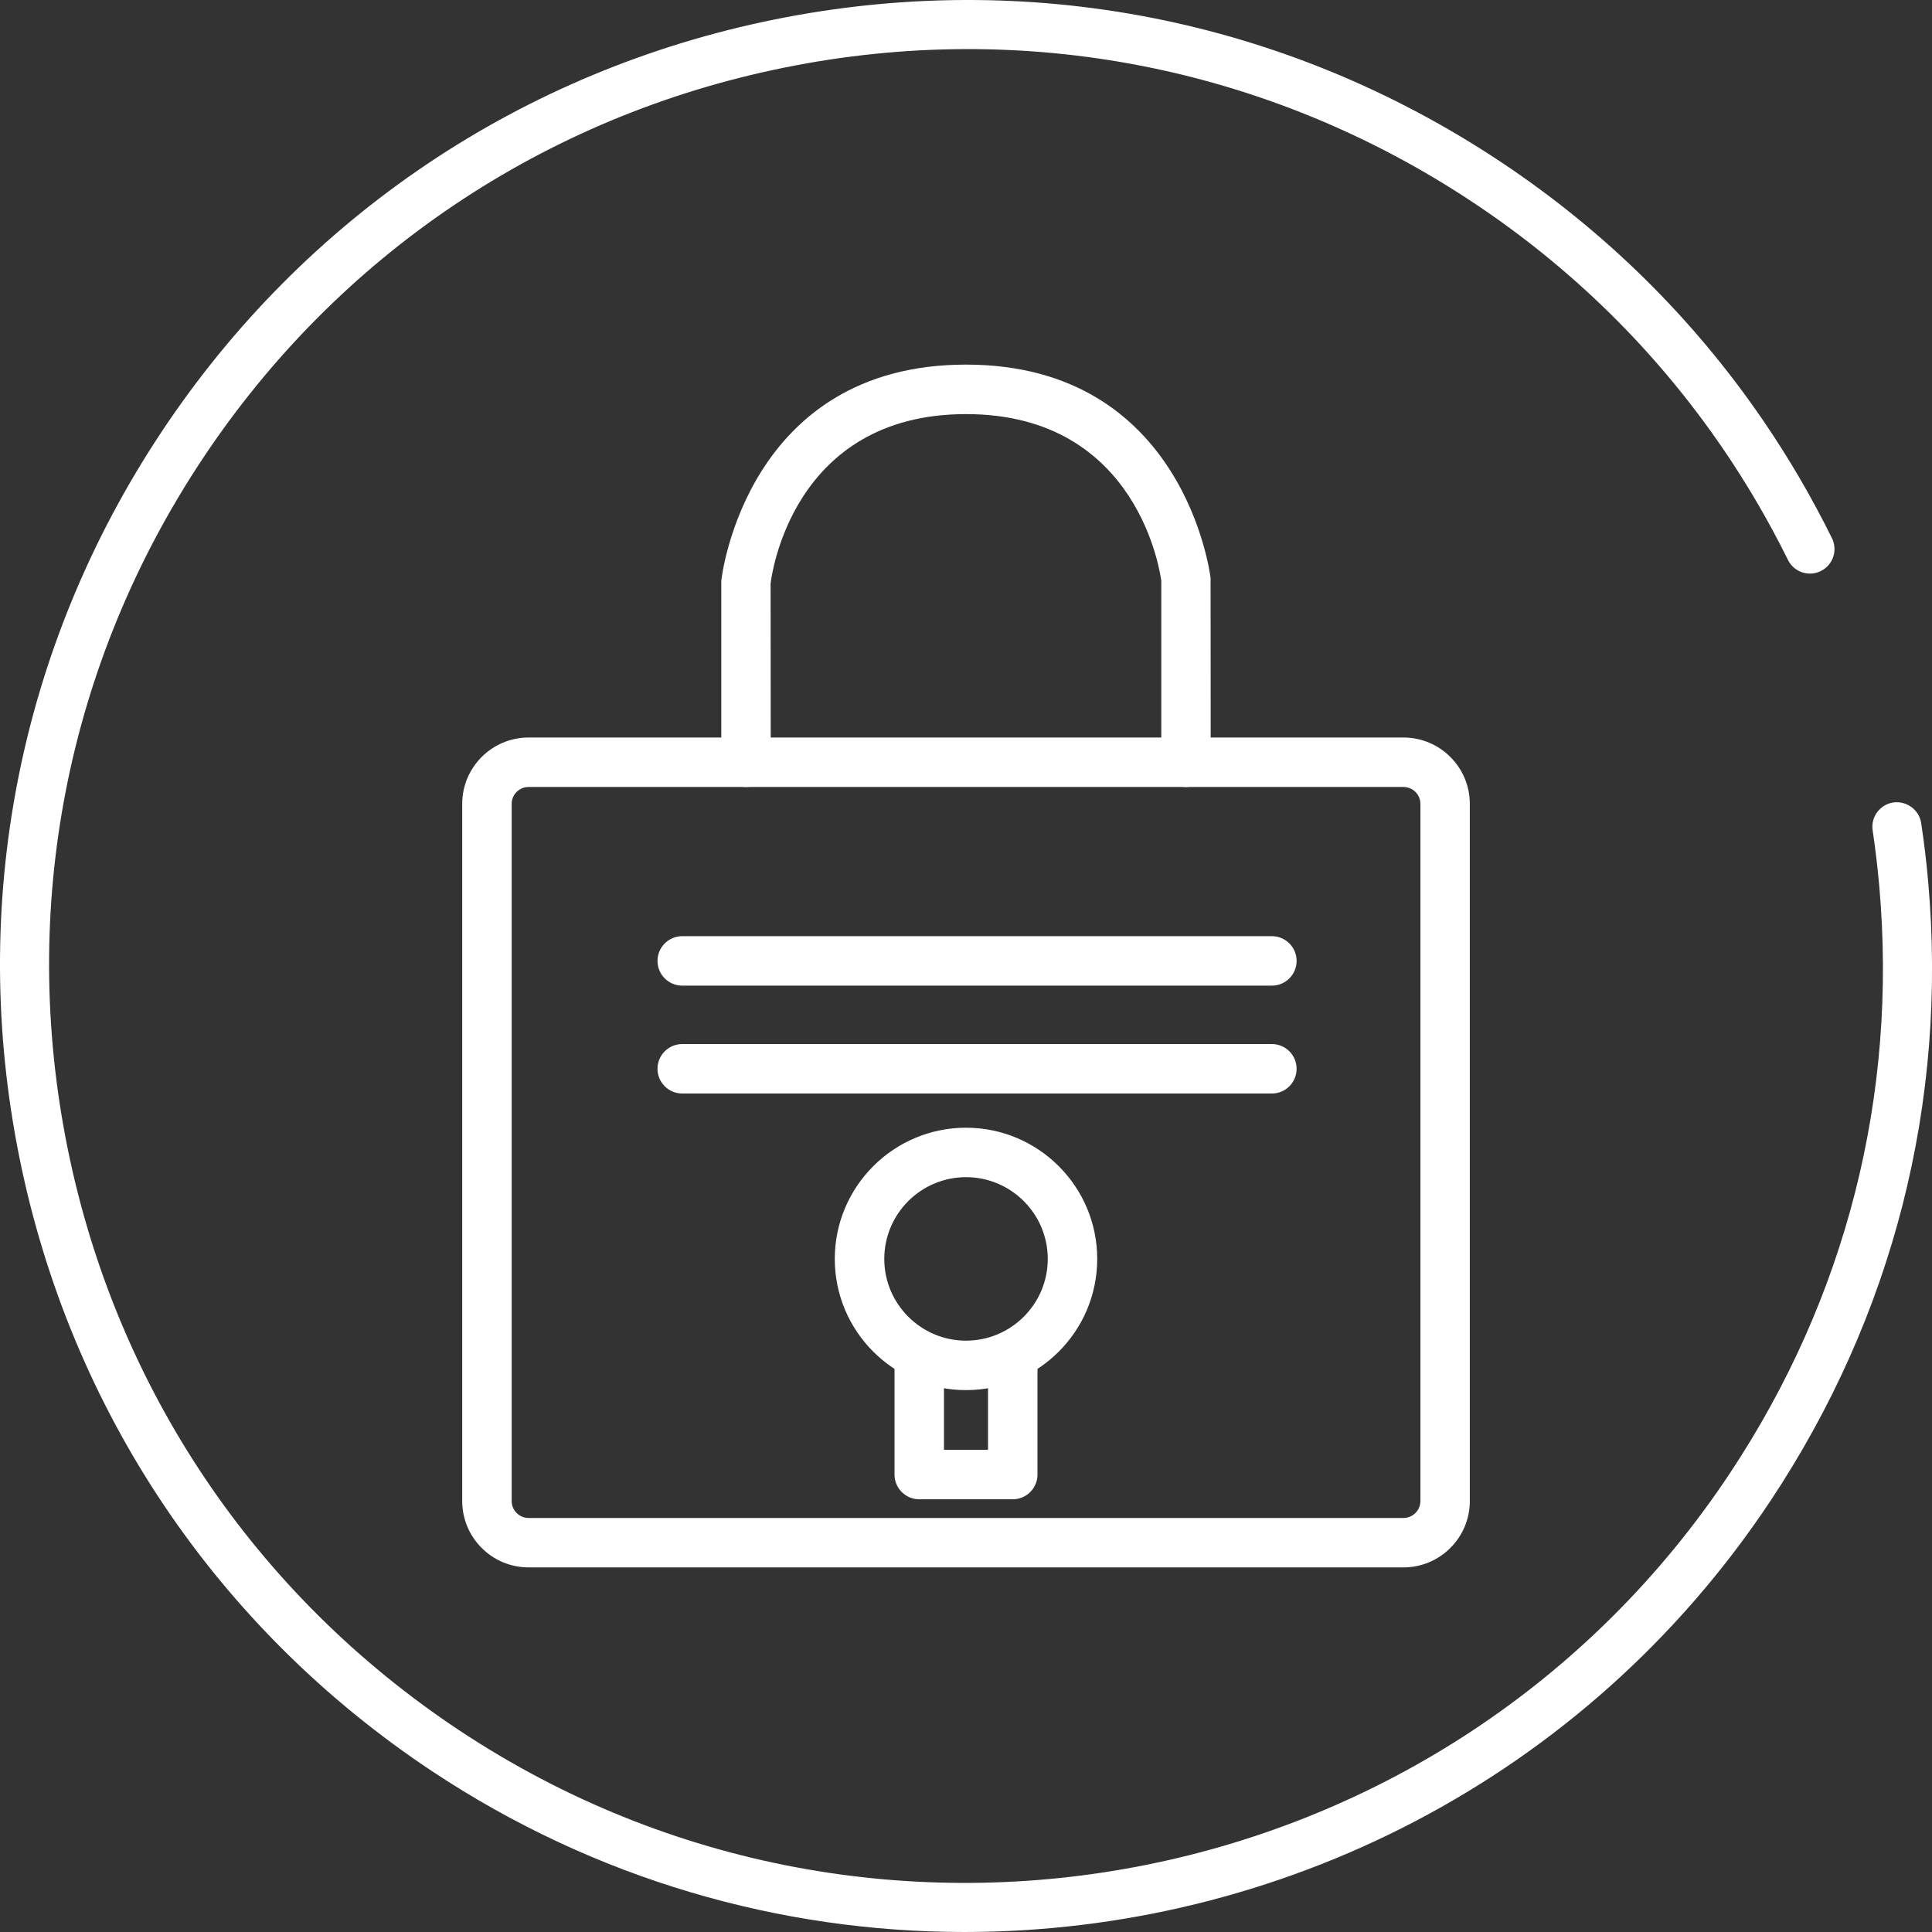
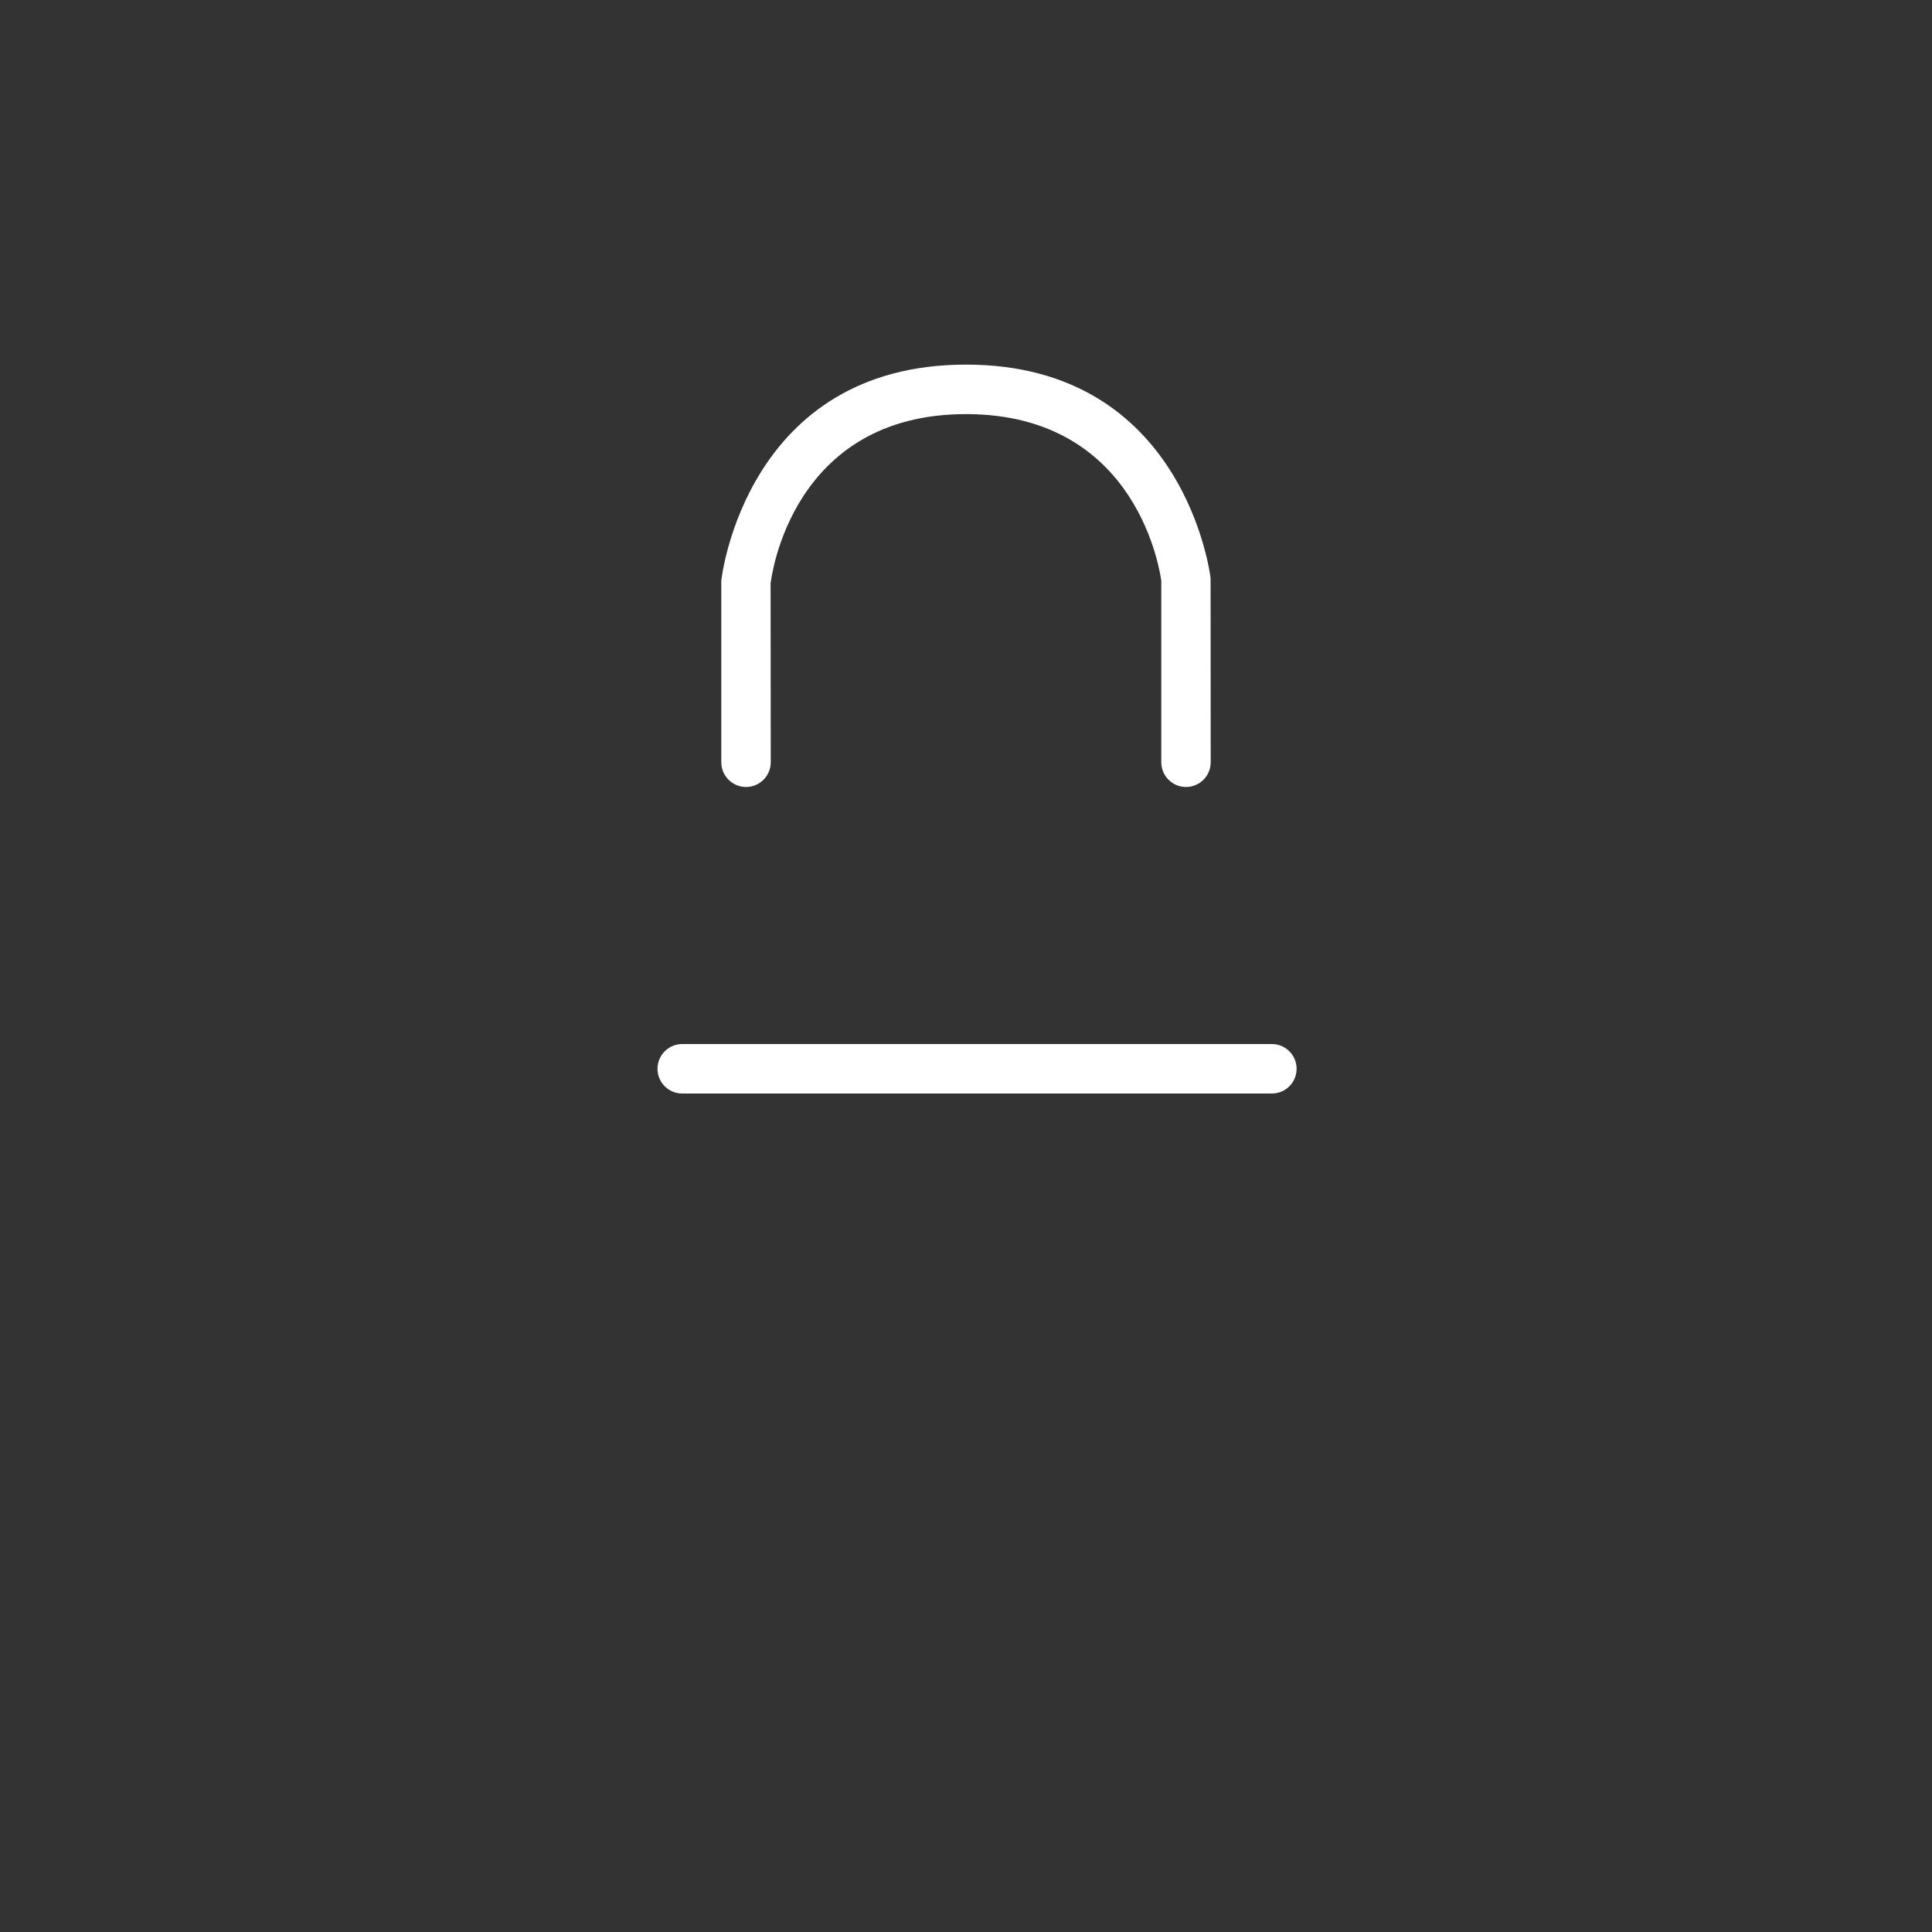
<svg xmlns="http://www.w3.org/2000/svg" enable-background="new 0 0 50 50" height="50" viewBox="0 0 50 50" width="50">
  <rect x="0" y="0" width="50" height="50" fill="#333333" stroke="none" />
  <g fill="#fff">
-     <path d="m24.963 50c-4.749 0-9.545-1.348-13.789-4.167-5.561-3.694-9.351-9.333-10.672-15.879s-.015-13.214 3.679-18.777c3.693-5.563 9.331-9.354 15.875-10.675 6.545-1.321 13.211-.014 18.772 3.68 2.696 1.79 4.984 4.043 6.799 6.695.661.965 1.261 1.992 1.784 3.052.155.314.026.695-.289.85-.311.155-.693.028-.85-.288-.496-1.006-1.066-1.98-1.693-2.896-1.722-2.516-3.894-4.655-6.453-6.354-5.28-3.507-11.606-4.749-17.819-3.493-6.211 1.253-11.563 4.851-15.068 10.131-3.506 5.28-4.746 11.61-3.492 17.824 1.253 6.213 4.851 11.566 10.13 15.072 10.898 7.238 25.652 4.26 32.888-6.641 3.011-4.535 4.35-9.792 3.87-15.204-.043-.482-.1-.962-.171-1.44-.052-.347.187-.67.534-.722.339-.049.669.186.722.533.076.504.137 1.009.181 1.517.505 5.701-.906 11.24-4.078 16.019-4.807 7.239-12.761 11.162-20.86 11.163z" />
-     <path d="m36.322 40.564h-22.643c-.947 0-1.717-.77-1.717-1.717v-18.043c0-.947.771-1.717 1.717-1.717h22.643c.947 0 1.717.771 1.717 1.717v18.043c-.001.947-.77 1.717-1.717 1.717zm-22.643-20.197c-.241 0-.437.196-.437.437v18.043c0 .241.196.438.437.438h22.643c.241 0 .438-.196.438-.438v-18.043c0-.241-.196-.437-.438-.437z" />
    <path d="m30.694 20.367c-.354 0-.64-.287-.64-.64v-4.696c-.017-.108-.547-4.314-5.054-4.314s-5.037 4.206-5.057 4.385l.004 4.625c0 .354-.287.64-.64.64s-.64-.287-.64-.64v-4.696c.01-.124.665-5.595 6.333-5.595s6.324 5.471 6.33 5.526l.003 4.765c0 .353-.286.64-.639.64z" />
-     <path d="m25 35.976c-1.872 0-3.396-1.522-3.396-3.395s1.523-3.396 3.396-3.396 3.396 1.523 3.396 3.396-1.524 3.395-3.396 3.395zm0-5.511c-1.167 0-2.115.949-2.115 2.116 0 1.166.949 2.115 2.115 2.115 1.167 0 2.116-.949 2.116-2.115 0-1.167-.949-2.116-2.116-2.116z" />
-     <path d="m26.21 38.801h-2.42c-.354 0-.64-.286-.64-.64v-2.912c0-.354.287-.64.64-.64s.64.286.64.64v2.272h1.14v-2.272c0-.354.287-.64.64-.64s.64.286.64.64v2.912c0 .354-.286.64-.64.64z" />
-     <path d="m32.916 25.508h-15.26c-.354 0-.64-.287-.64-.64s.287-.64.64-.64h15.26c.354 0 .64.287.64.64s-.286.64-.64.64z" />
    <path d="m32.916 28.3h-15.26c-.354 0-.64-.286-.64-.64s.287-.64.64-.64h15.26c.354 0 .64.286.64.64s-.286.64-.64.64z" />
  </g>
</svg>